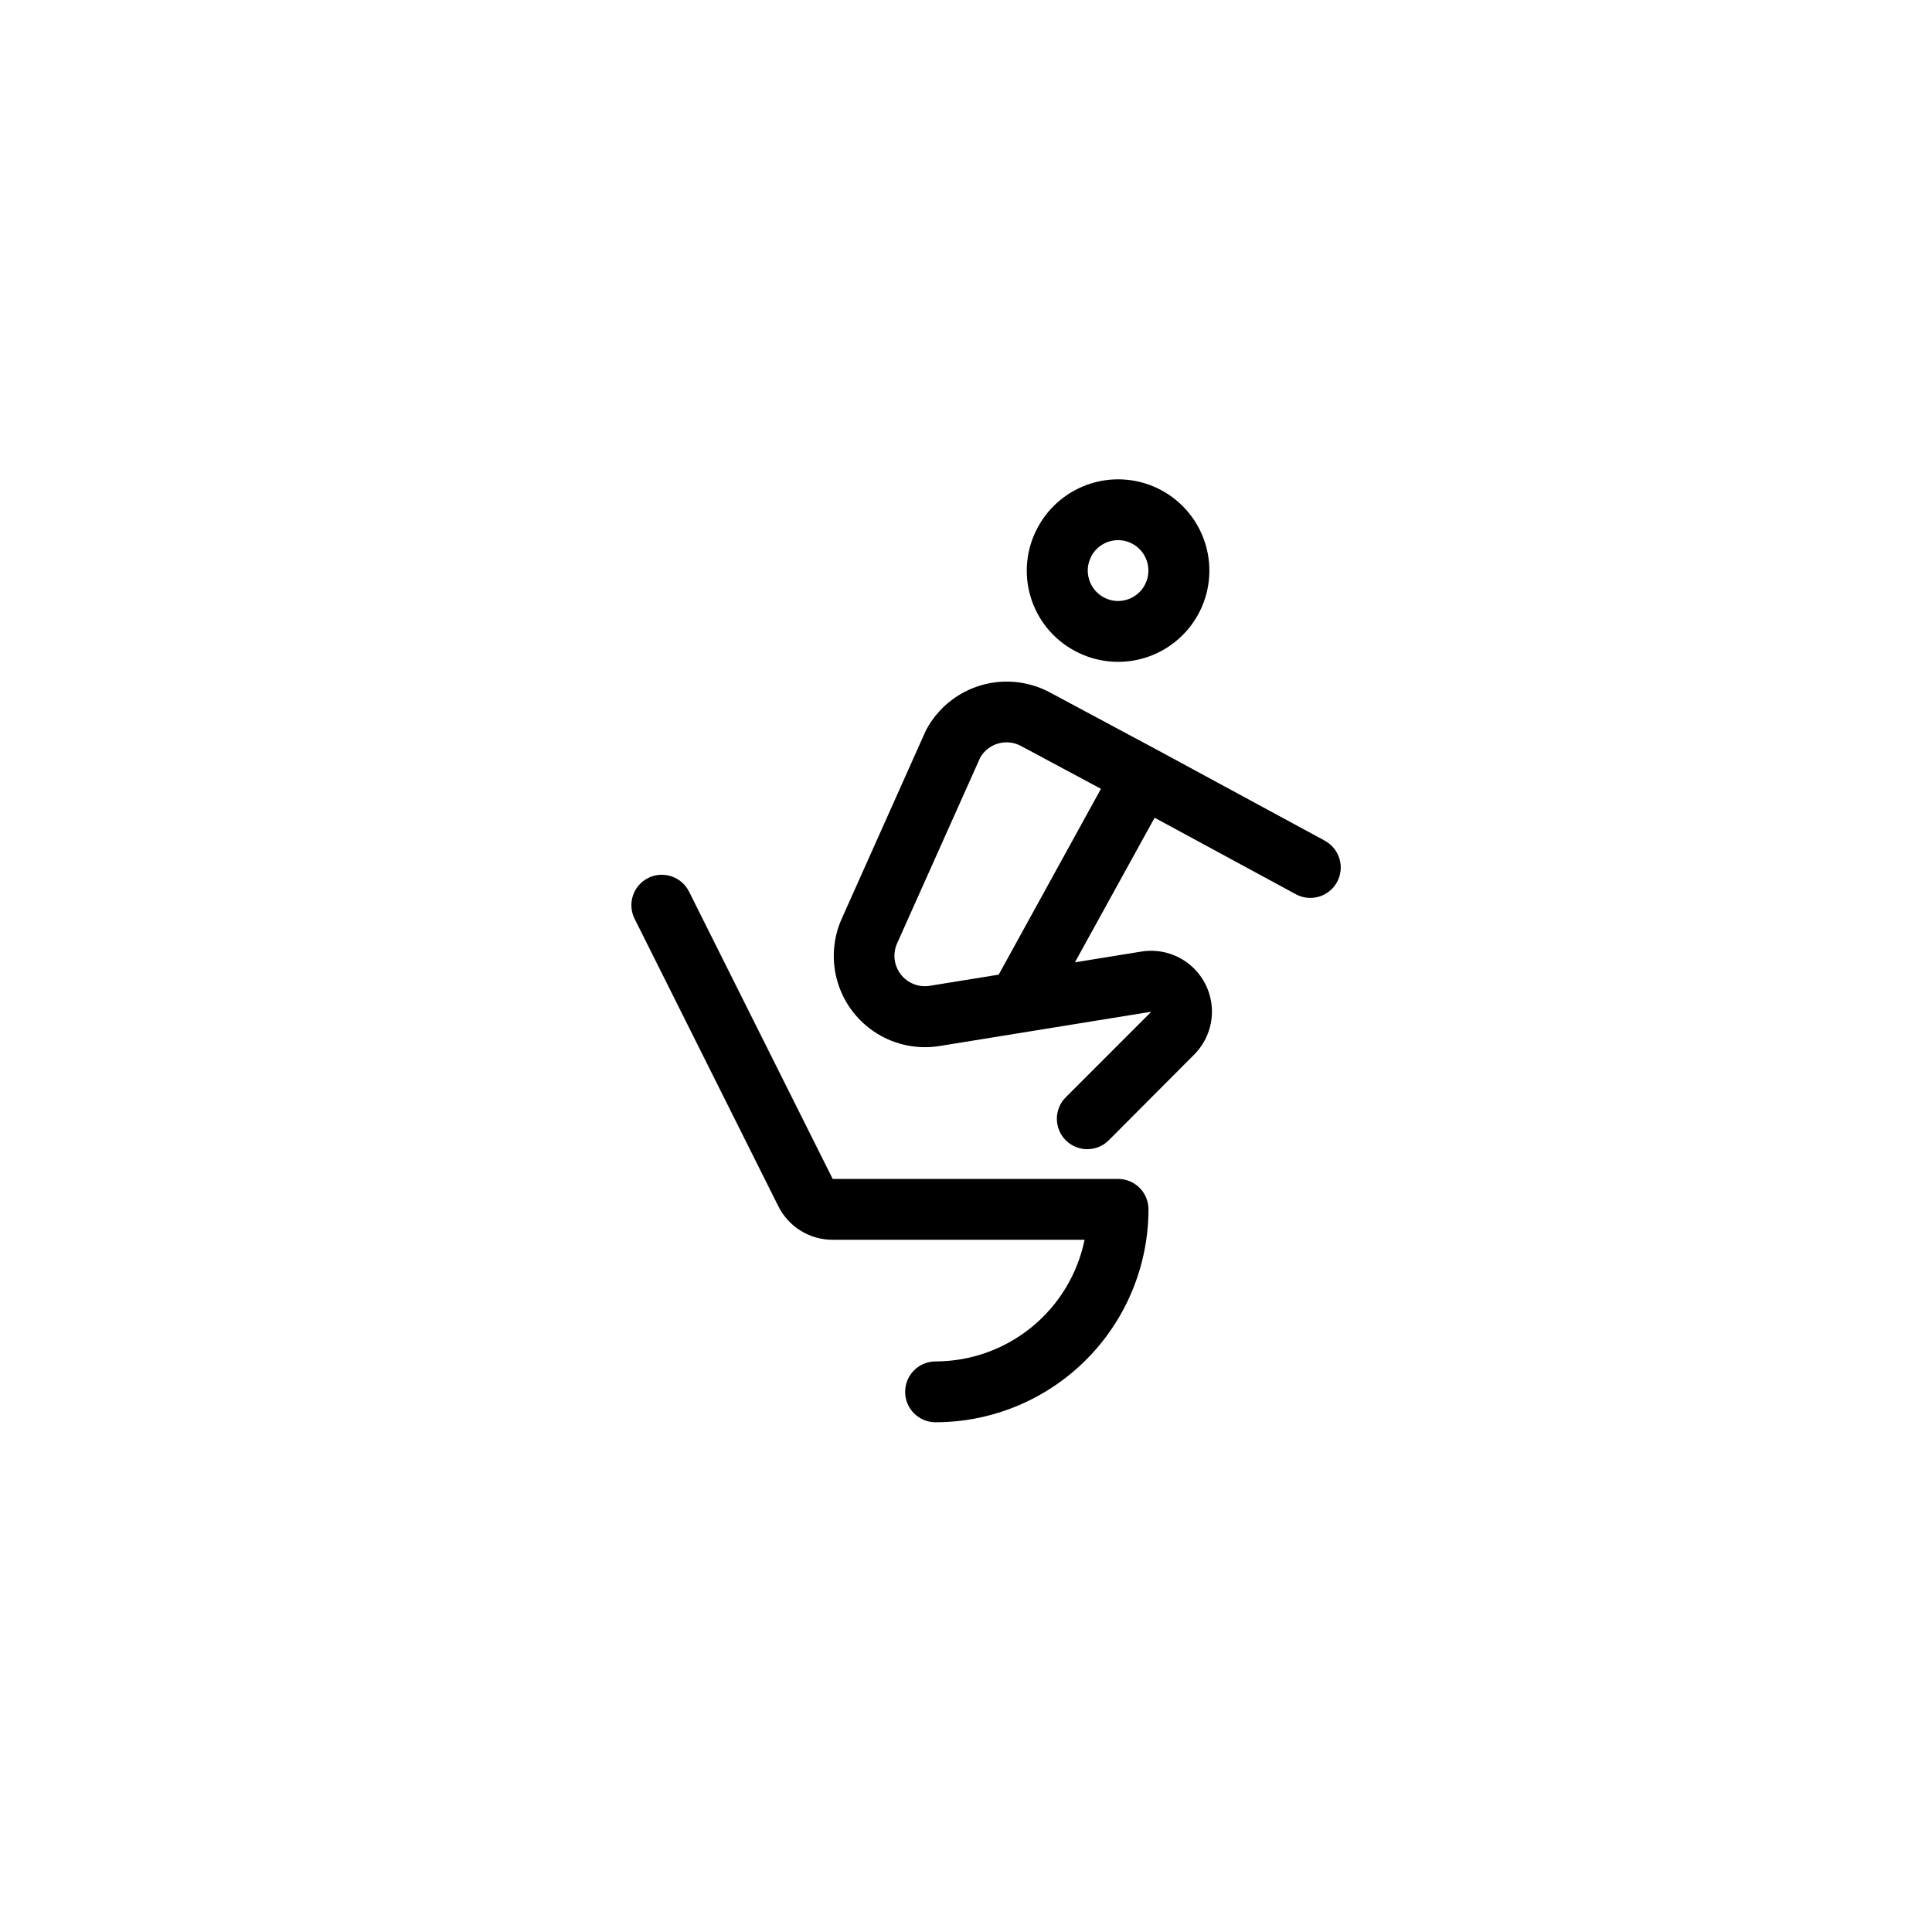
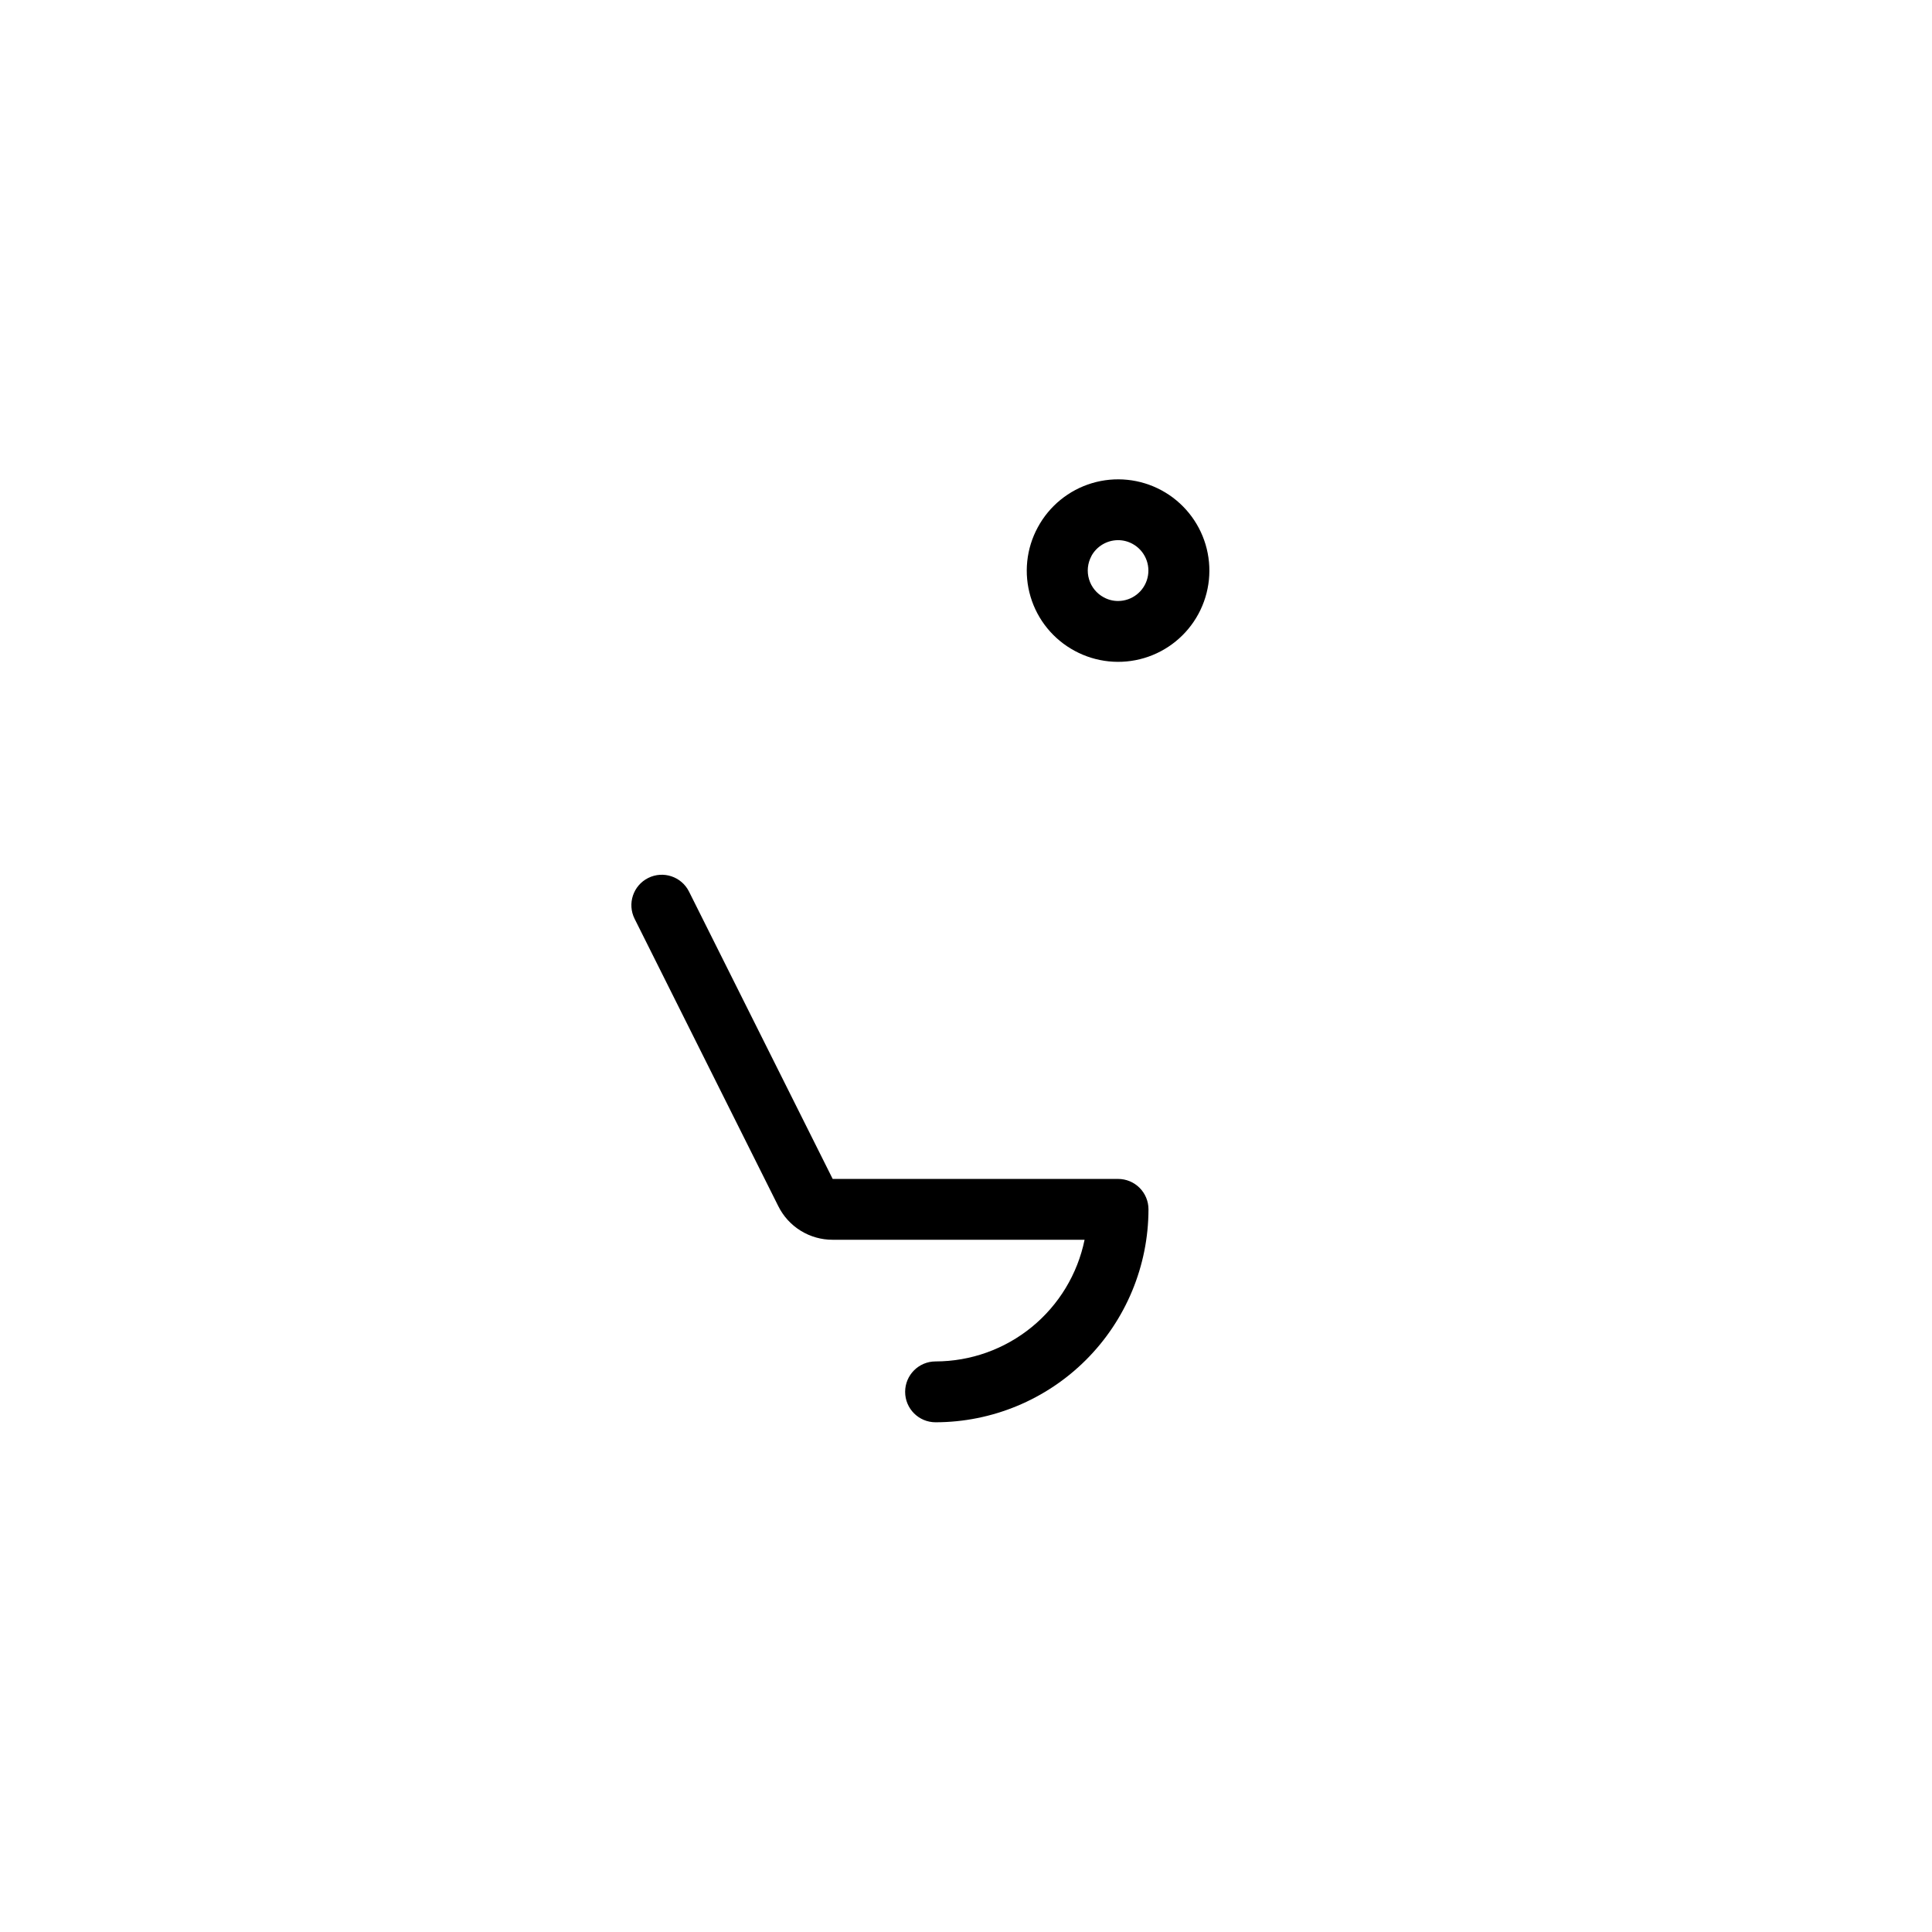
<svg xmlns="http://www.w3.org/2000/svg" fill="#000000" width="800px" height="800px" version="1.1" viewBox="144 144 512 512">
  <g>
    <path d="m440.3 456.43h-75.629l-38.078-76.156c-1.992-3.981-6.836-5.594-10.816-3.602-3.981 1.992-5.594 6.836-3.602 10.816l38.078 76.152v-0.004c1.328 2.688 3.387 4.945 5.934 6.519 2.551 1.574 5.488 2.406 8.484 2.394h66.754c-1.867 9.098-6.816 17.27-14.012 23.145-7.195 5.875-16.191 9.086-25.48 9.098-4.453 0-8.062 3.609-8.062 8.062 0 4.453 3.609 8.062 8.062 8.062 14.961-0.016 29.305-5.969 39.883-16.547 10.578-10.578 16.527-24.922 16.543-39.883 0-2.137-0.848-4.188-2.359-5.699-1.512-1.512-3.562-2.359-5.699-2.359z" />
    <path d="m428.82 316.49c5.644 3.047 12.27 3.731 18.414 1.895 6.148-1.836 11.312-6.039 14.359-11.684 3.051-5.648 3.727-12.27 1.891-18.418-1.84-6.144-6.043-11.309-11.691-14.355-5.644-3.043-12.27-3.723-18.414-1.883-6.148 1.844-11.309 6.051-14.352 11.695-3.066 5.637-3.754 12.266-1.914 18.41 1.836 6.148 6.051 11.309 11.707 14.34zm4.394-25.109c1.41-2.606 4.133-4.227 7.094-4.234 1.328 0 2.641 0.336 3.809 0.973 3.238 1.754 4.875 5.481 3.977 9.055-0.895 3.574-4.102 6.082-7.785 6.094-1.332 0.004-2.641-0.332-3.809-0.973-1.883-1.016-3.285-2.734-3.894-4.785-0.613-2.047-0.387-4.254 0.629-6.137z" />
-     <path d="m494.94 366.71-44.336-24.012-28.344-15.184c-5.644-3.035-12.258-3.703-18.398-1.871-6.137 1.836-11.297 6.031-14.348 11.664-0.098 0.176-0.188 0.359-0.266 0.539l-22.168 49.59h-0.004c-2.394 5.344-2.773 11.379-1.055 16.98 1.715 5.602 5.402 10.387 10.383 13.473 4.981 3.086 10.91 4.258 16.691 3.301l56.008-9.07-22.516 22.52v0.004c-1.574 1.496-2.481 3.566-2.508 5.742-0.027 2.172 0.824 4.266 2.359 5.801 1.539 1.539 3.629 2.391 5.805 2.359 2.172-0.027 4.242-0.93 5.738-2.508l22.473-22.551c3.238-3.234 4.949-7.699 4.699-12.273-0.246-4.574-2.43-8.824-6-11.695-3.57-2.867-8.191-4.082-12.711-3.34l-17.578 2.848 21.121-38.32 37.281 20.199v-0.004c1.883 1.074 4.117 1.34 6.203 0.746 2.082-0.598 3.84-2.008 4.871-3.91 1.031-1.906 1.254-4.148 0.613-6.219-0.637-2.07-2.086-3.797-4.012-4.789zm-86.277 35.582-18.238 2.949c-2.93 0.488-5.891-0.672-7.707-3.023-1.816-2.352-2.191-5.512-0.977-8.223l22.043-49.266h-0.004c2.195-3.769 6.992-5.109 10.824-3.023l21.16 11.34z" />
  </g>
</svg>